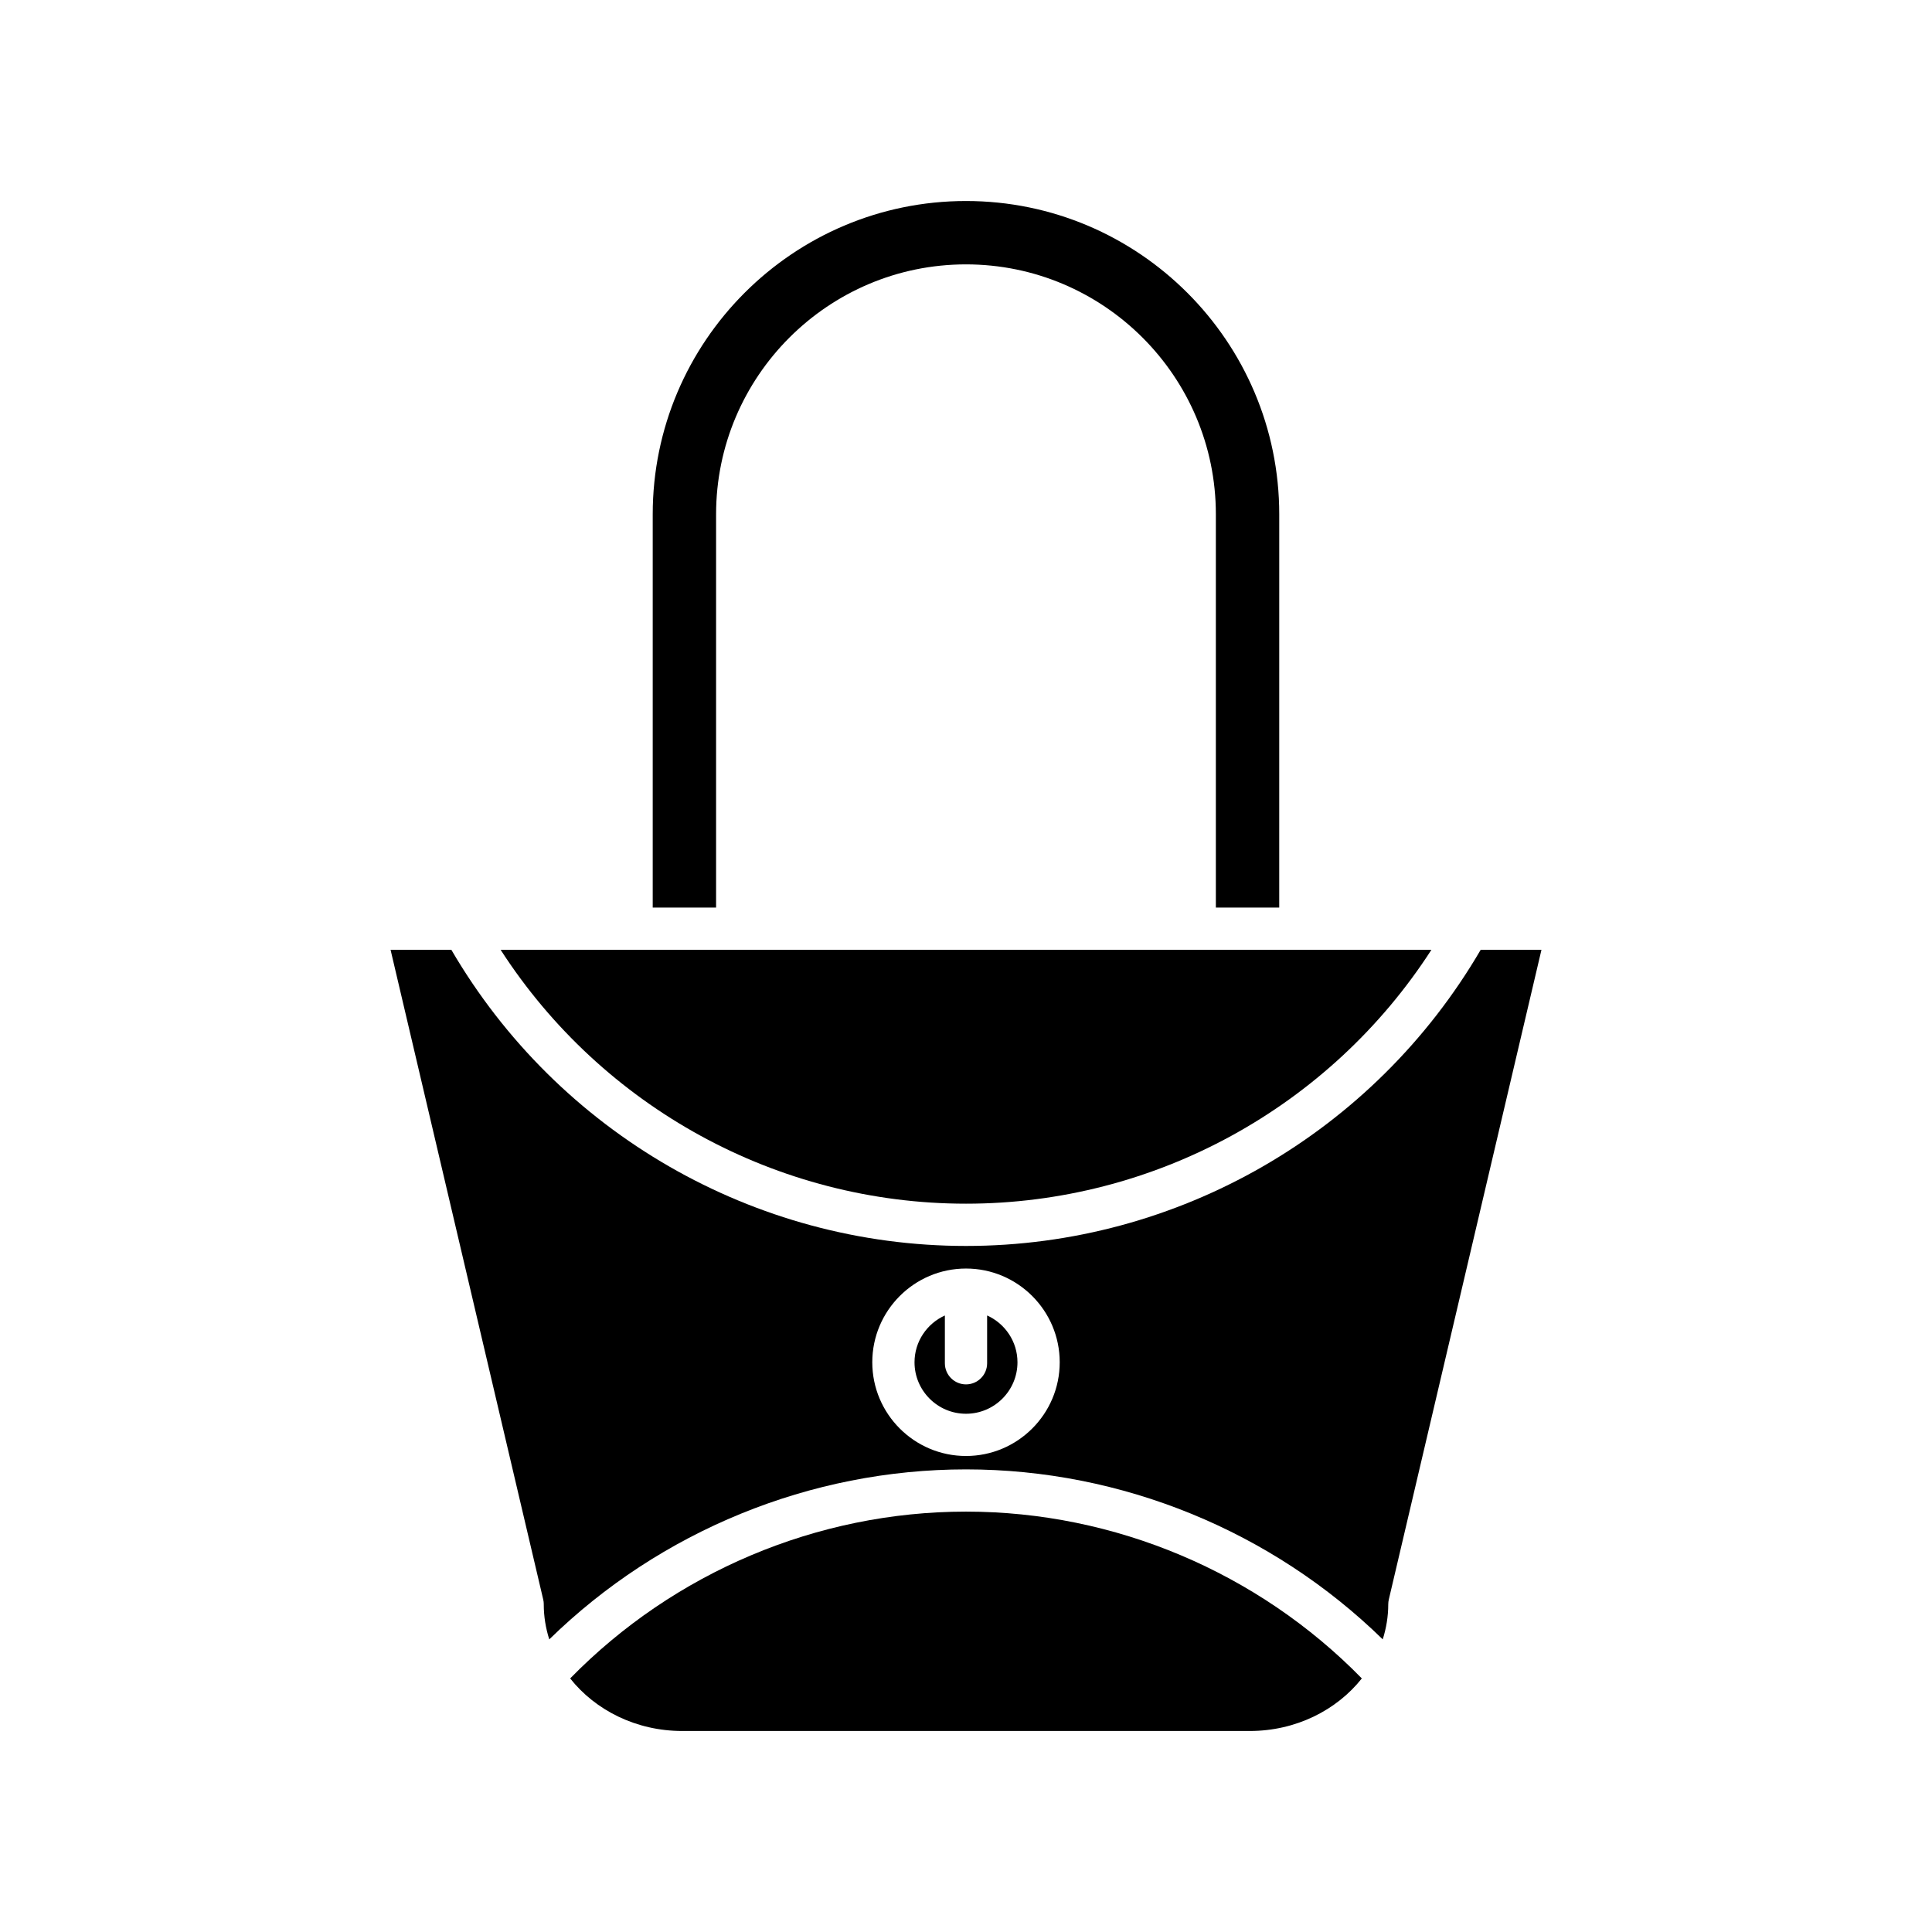
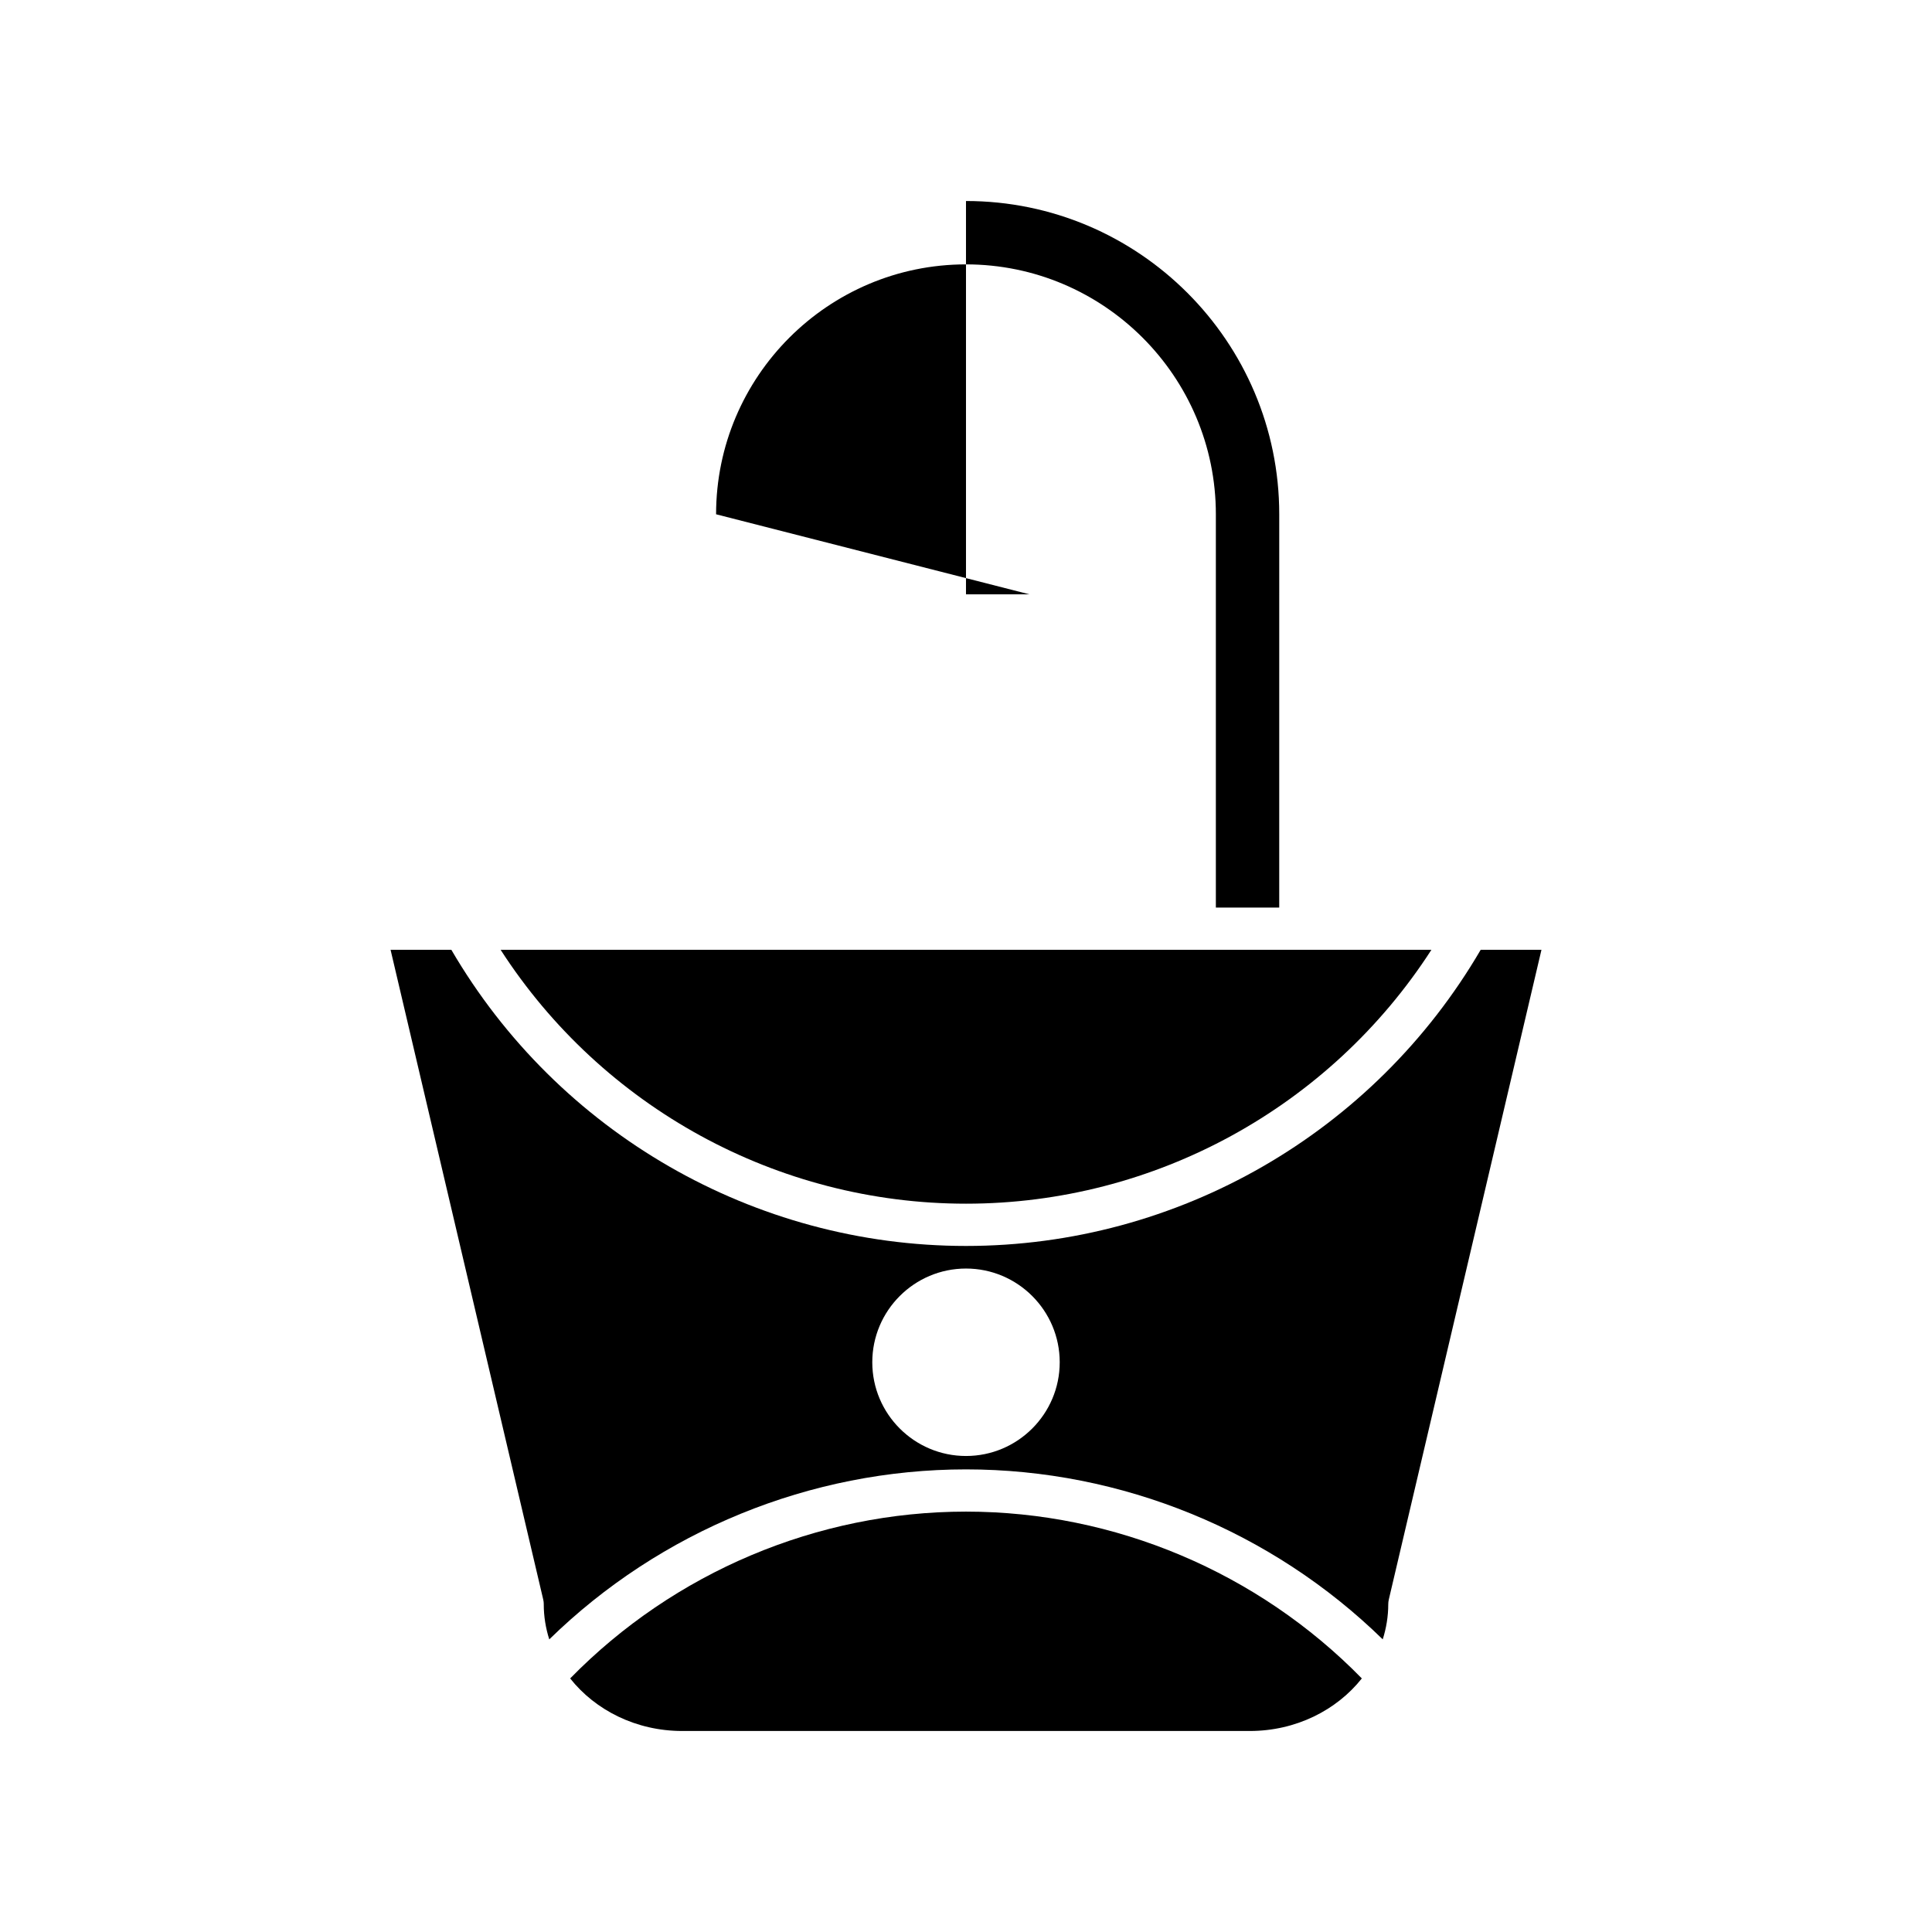
<svg xmlns="http://www.w3.org/2000/svg" fill="#000000" width="800px" height="800px" version="1.1" viewBox="144 144 512 512">
  <g>
    <path d="m475.2 602.73c12.215 0 23.023-5.508 29.699-13.93-27.52-28.125-65.469-44.207-104.9-44.207-39.426 0-77.379 16.082-104.9 44.207 6.672 8.422 17.48 13.93 29.699 13.93z" />
-     <path d="m333.77 280.29c0-36.516 29.707-66.227 66.223-66.227s66.223 29.707 66.223 66.227v104.23h16.793l0.004-104.23c0-45.777-37.238-83.02-83.016-83.02s-83.02 37.238-83.02 83.02v104.23h16.793z" />
+     <path d="m333.77 280.29c0-36.516 29.707-66.227 66.223-66.227s66.223 29.707 66.223 66.227v104.23h16.793l0.004-104.23c0-45.777-37.238-83.02-83.016-83.02v104.23h16.793z" />
    <path d="m400 462.99c50.012 0 96.418-25.551 123.34-67.281h-246.67c26.918 41.73 73.32 67.281 123.34 67.281z" />
-     <path d="m400 518.66c7.523 0 13.641-6.121 13.641-13.641 0-5.523-3.312-10.266-8.043-12.41v12.668c0 3.09-2.504 5.598-5.598 5.598s-5.598-2.508-5.598-5.598v-12.664c-4.731 2.144-8.043 6.887-8.043 12.41 0 7.516 6.117 13.637 13.641 13.637z" />
    <path d="m288.1 569.16c0 3.227 0.527 6.336 1.461 9.293 29.391-28.727 69.18-45.051 110.44-45.051 41.262 0 81.051 16.324 110.44 45.047 0.93-2.953 1.461-6.062 1.461-9.289 0-0.43 0.051-0.859 0.148-1.277l40.453-172.17h-16.109c-28.289 48.461-80.195 78.477-136.39 78.477s-108.11-30.016-136.39-78.477h-16.109l40.453 172.17c0.098 0.414 0.148 0.844 0.148 1.277zm111.9-88.984c13.695 0 24.836 11.141 24.836 24.84 0 13.695-11.141 24.836-24.836 24.836s-24.836-11.141-24.836-24.836c0-13.699 11.141-24.84 24.836-24.84z" />
  </g>
</svg>